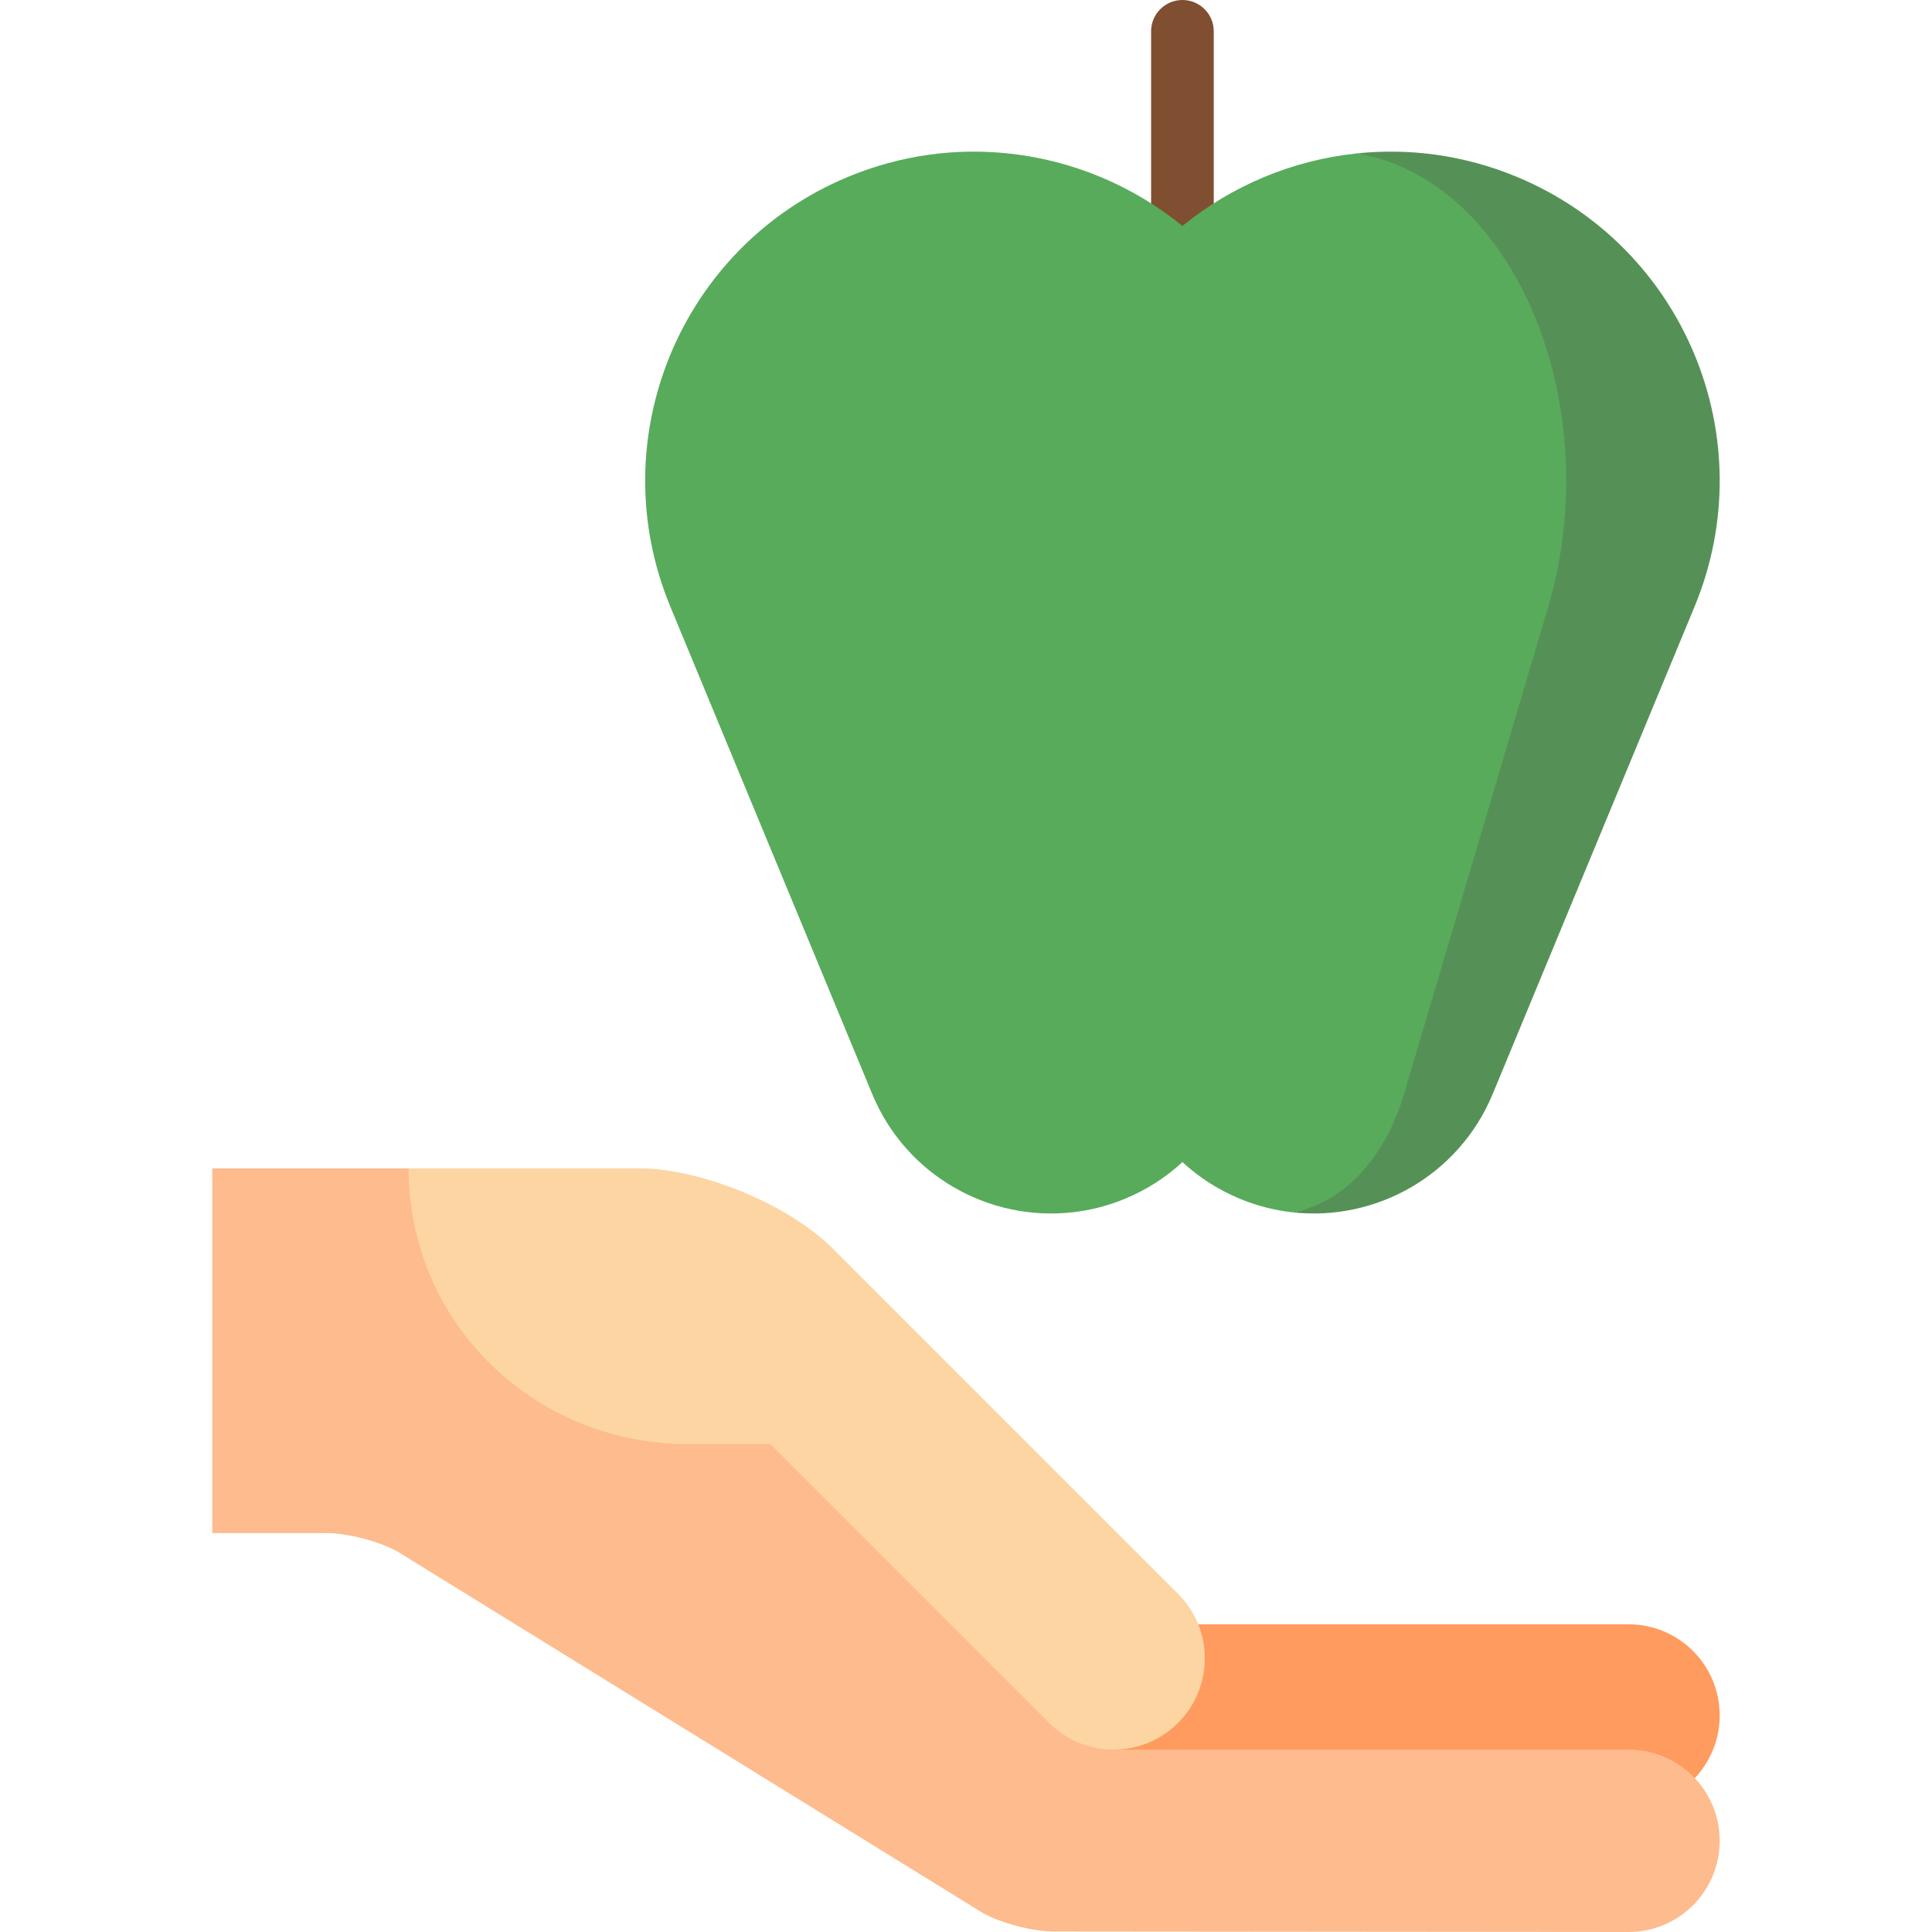
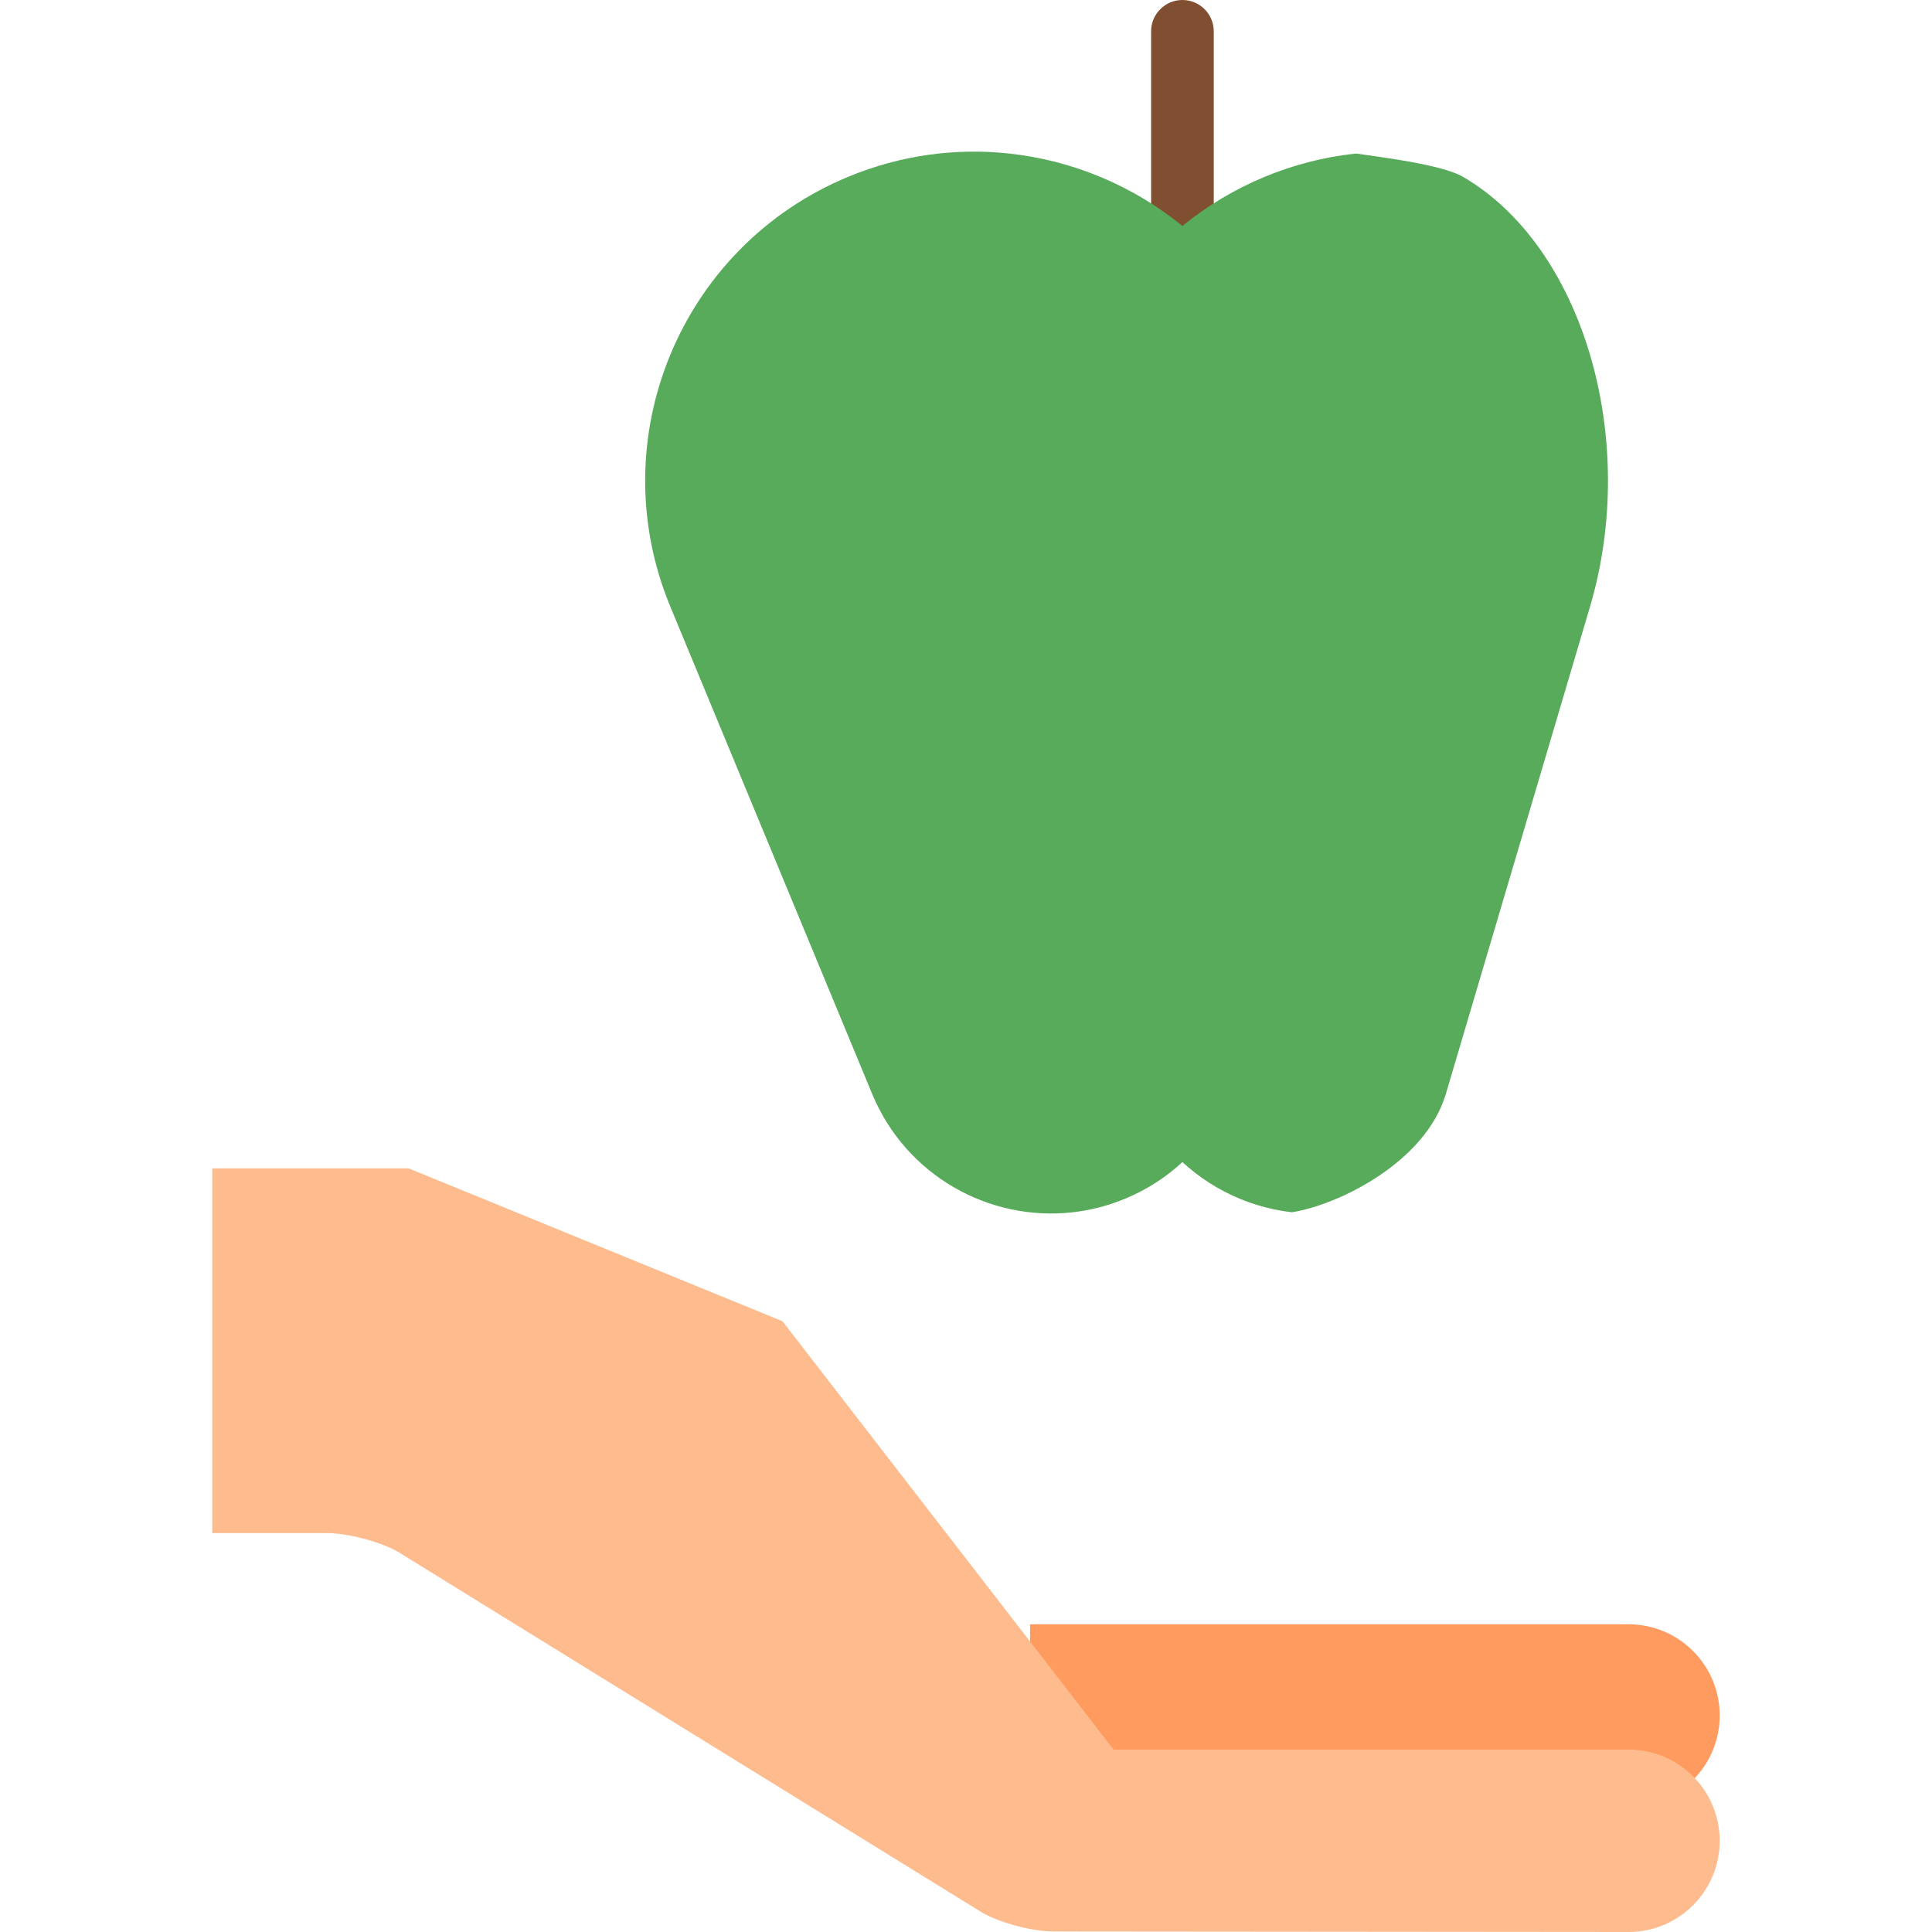
<svg xmlns="http://www.w3.org/2000/svg" version="1.1" id="Layer_1" x="0px" y="0px" viewBox="0 0 512 512" style="enable-background:new 0 0 512 512;" xml:space="preserve">
-   <path style="fill:#804E30;" d="M313.357,0c-4.585,0-8.303,3.717-8.303,8.303v73.713h16.605V8.303C321.66,3.717,317.943,0,313.357,0z  " />
+   <path style="fill:#804E30;" d="M313.357,0c-4.585,0-8.303,3.717-8.303,8.303v73.713h16.605V8.303C321.66,3.717,317.943,0,313.357,0" />
  <path style="fill:#58AB5B;" d="M387.669,46.838c-5.646-3.277-22.528-5.303-28.318-6.155c-16.838,1.793-32.868,8.491-45.997,19.196  c-13.129-10.705-29.148-17.402-45.986-19.196c-14.026-1.517-28.606,0.376-42.554,6.155c-44.48,18.421-65.602,69.422-47.181,113.902  l53.503,129.168c8.967,21.642,31.03,33.886,53.193,31.351c4.65-0.531,9.299-1.705,13.838-3.587  c5.768-2.391,10.86-5.701,15.188-9.709c4.328,4.007,9.432,7.317,15.188,9.709c4.539,1.882,9.188,3.055,13.838,3.587  c12.797-2.059,35.502-13.506,40.783-31.351l38.215-129.168C434.529,116.26,419.451,65.259,387.669,46.838z" />
  <path style="fill:#FF9B5F;" d="M455.74,454.621c0,13.349-10.821,24.169-24.169,24.169H272.975v-48.338H431.57  C444.92,430.451,455.74,441.272,455.74,454.621z" />
  <path style="fill:#FEBB8E;" d="M295.116,463.662H431.57c13.349,0,24.169,10.821,24.169,24.17S444.917,512,431.57,512l-152.376-0.135  c-5.516-0.004-13.963-2.221-18.771-4.924l-155.036-95.739c-4.808-2.703-13.256-4.915-18.771-4.915h-30.36v-96.661h52.03  l99.079,40.517L295.116,463.662z" />
-   <path style="fill:#FCD5A2;" d="M169.343,309.626c16.548,0,39.66,9.574,51.362,21.274l91.502,91.502  c9.439,9.439,9.439,24.742,0,34.181c-9.439,9.439-24.742,9.439-34.181,0l-73.862-73.862h-21.705  c-40.963,0-74.171-32.131-74.171-73.095L169.343,309.626L169.343,309.626z" />
-   <path style="fill:#559156;" d="M401.905,46.838c44.48,18.421,65.602,69.422,47.181,113.902l-53.503,129.168  c-8.967,21.642-31.03,33.886-53.204,31.351c12.797-2.059,24.432-13.506,29.713-31.351l38.215-129.168  c13.151-44.48-1.926-95.481-33.709-113.902c-5.646-3.277-11.458-5.303-17.247-6.155C373.366,39.167,387.956,41.06,401.905,46.838z" />
  <g>
</g>
  <g>
</g>
  <g>
</g>
  <g>
</g>
  <g>
</g>
  <g>
</g>
  <g>
</g>
  <g>
</g>
  <g>
</g>
  <g>
</g>
  <g>
</g>
  <g>
</g>
  <g>
</g>
  <g>
</g>
  <g>
</g>
</svg>